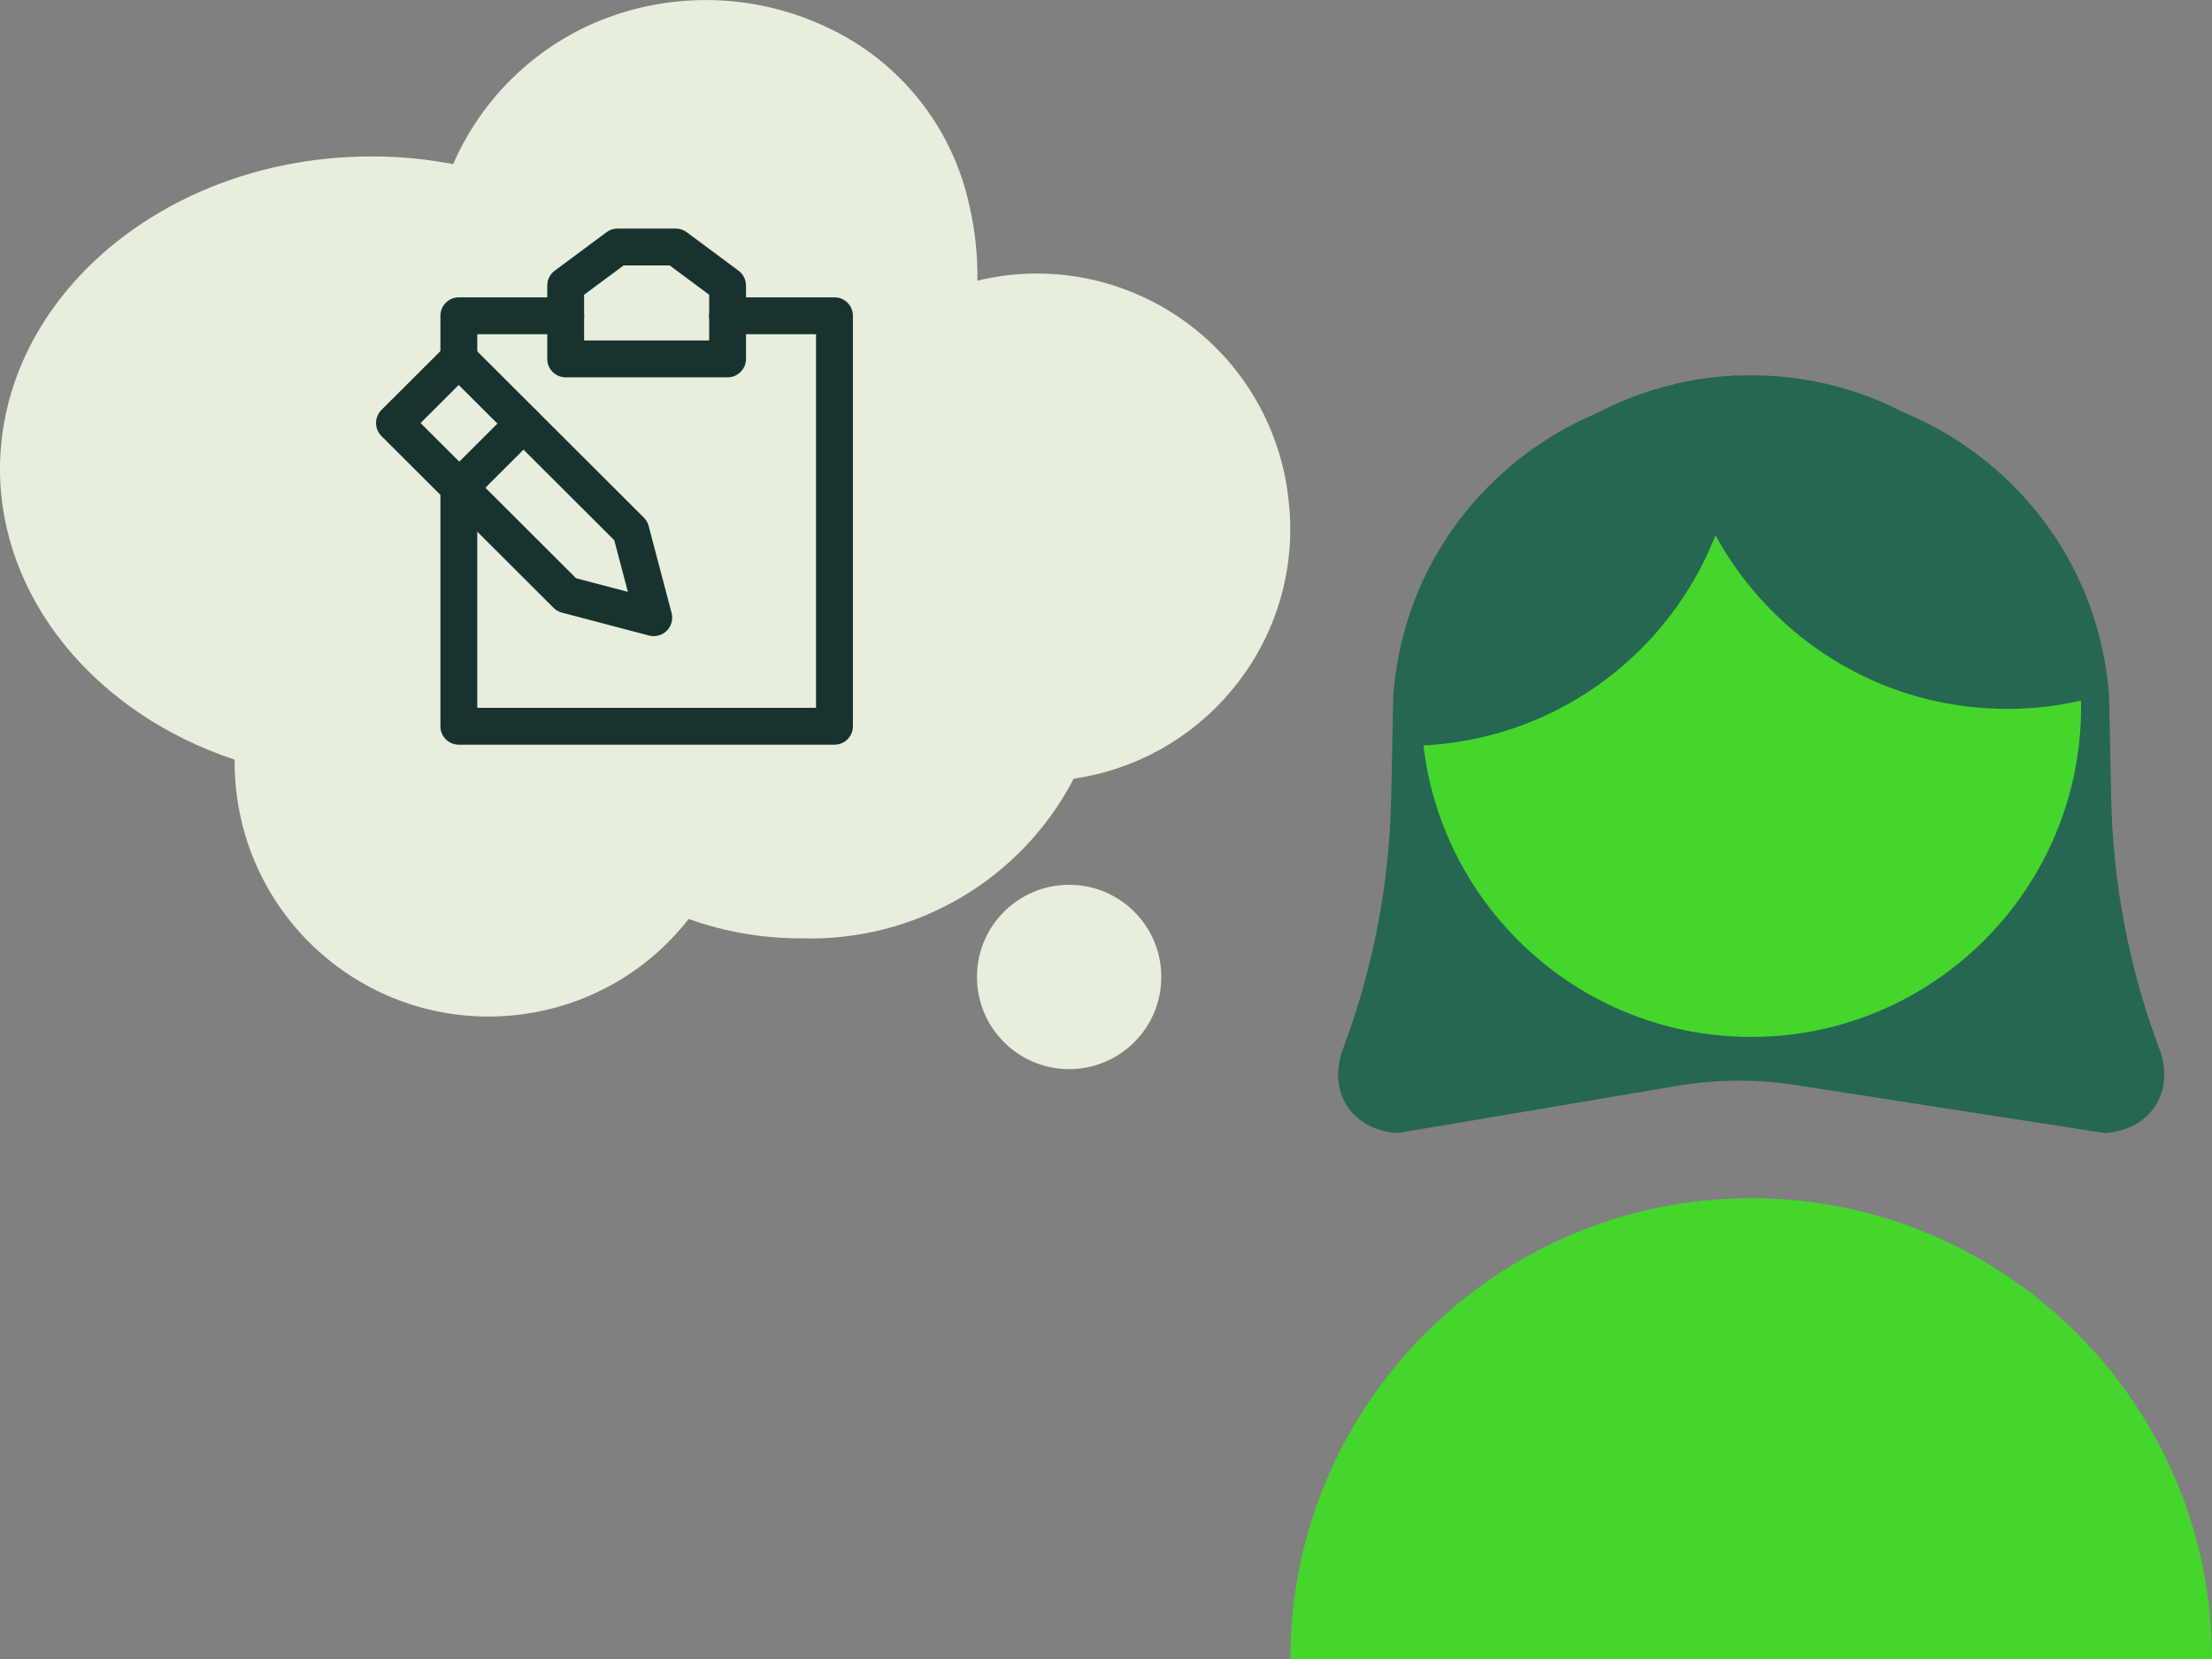
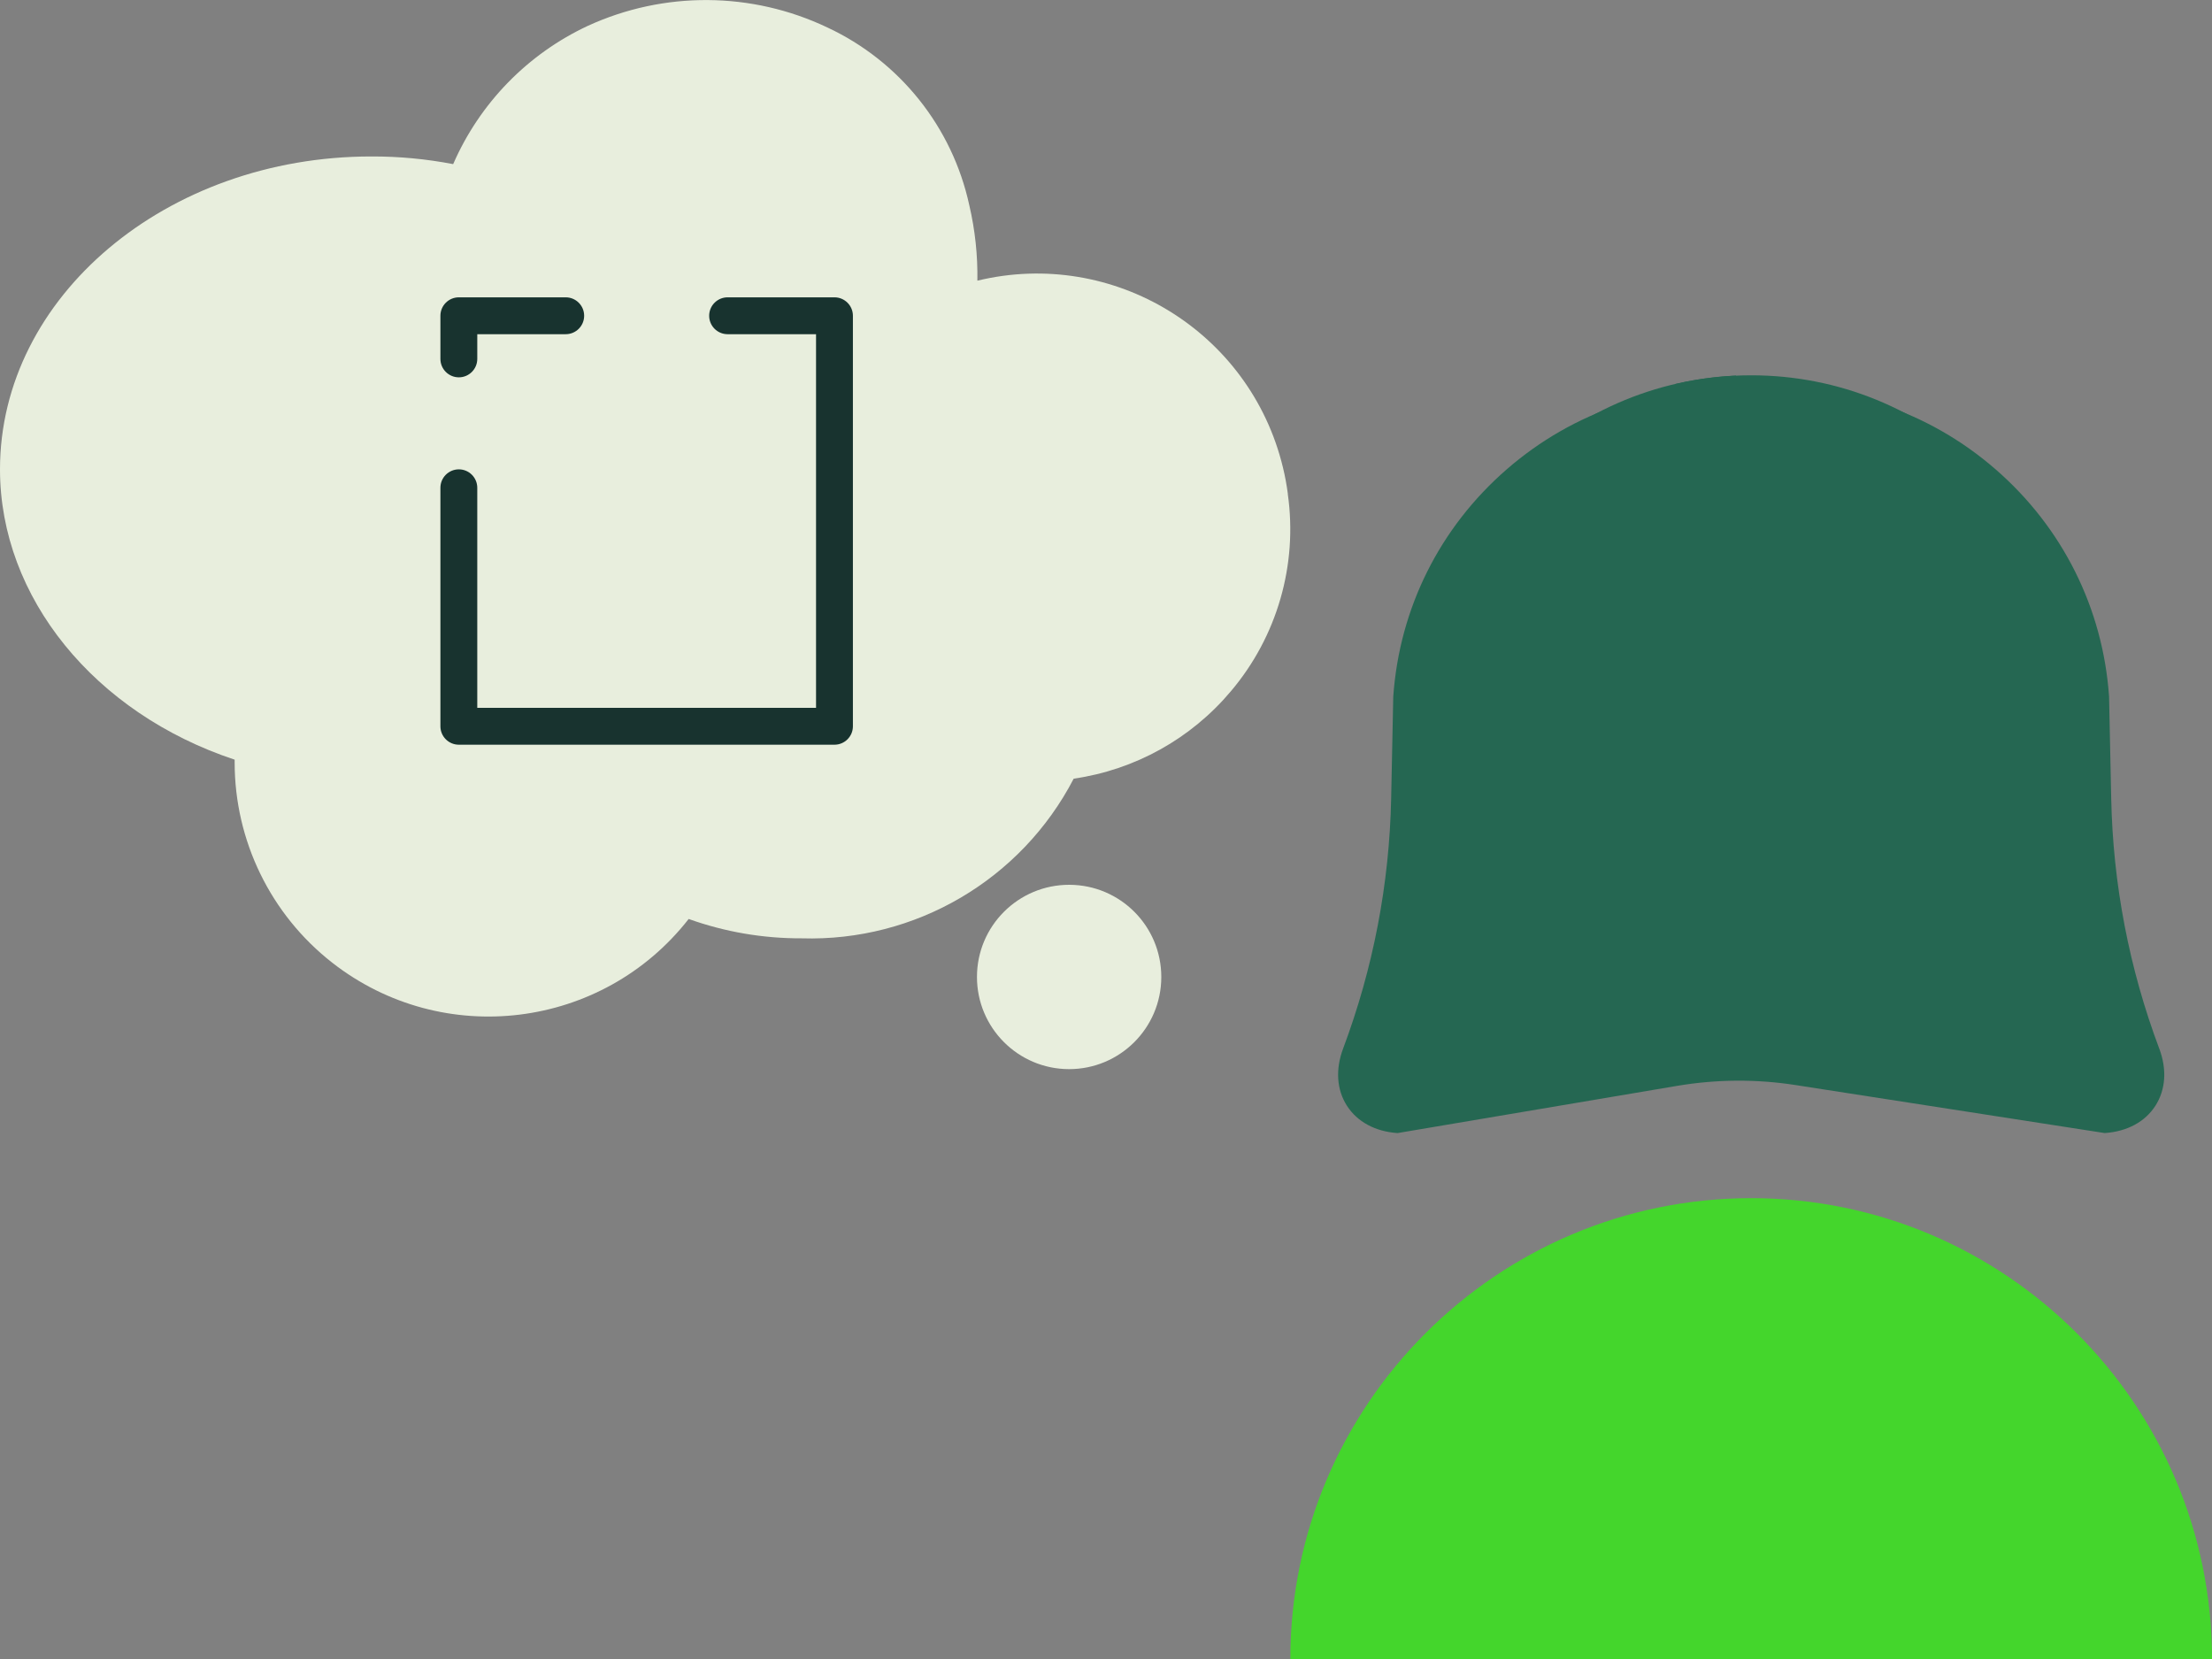
<svg xmlns="http://www.w3.org/2000/svg" id="Artwork" viewBox="0 0 600 450">
  <rect x="0" y="0" width="600" height="450" fill="#808080" stroke="none" />
  <defs>
    <style>.cls-1{fill:#44d62c;}.cls-1,.cls-2,.cls-3,.cls-4{stroke-width:0px;}.cls-2{fill:#256752;}.cls-3{fill:#18332f;}.cls-4{fill:#e8eedd;}</style>
  </defs>
  <path class="cls-4" d="m349.33,133.98c-.32-2.42-.76-4.83-1.34-7.2-8.9-36.87-46-59.55-82.88-50.65.11-6.88-.62-13.75-2.19-20.45-4.6-21.21-18.84-39.05-38.5-48.23-20.52-9.76-44.31-9.92-64.97-.44-16.34,7.63-29.33,20.97-36.53,37.51-7.32-1.41-14.75-2.11-22.2-2.08C45.17,42.44,0,80.5,0,127.31c0,34.78,25.7,66.17,63.65,78.75v.77c0,21.21,9.76,41.24,26.47,54.3,29.97,23.42,73.26,18.11,96.68-11.86,9.82,3.52,20.19,5.29,30.62,5.25,30.89.95,59.58-15.89,73.82-43.31,16.65-2.4,31.83-10.85,42.65-23.73,12.53-14.81,18.15-34.27,15.42-53.48Z" />
  <path class="cls-4" d="m290.04,240c-13.81-.02-25.02,11.16-25.04,24.96-.02,13.81,11.16,25.02,24.96,25.04,13.81.02,25.02-11.16,25.04-24.96v-.03c.01-13.8-11.16-24.99-24.96-25.01Z" />
  <path class="cls-2" d="m585.69,284.43c-8.17-21.78-12.55-44.61-13.03-67.86l-.58-27.64c-1.67-23.94-12.6-45.82-30.76-61.61-18.16-15.79-41.35-23.56-65.25-21.89h-2.1c-23.95-1.67-47.13,6.1-65.29,21.89-18.16,15.79-29.08,37.67-30.76,61.63l-.57,27.61c-.48,23.25-4.87,46.08-13.03,67.86-2.12,5.66-1.75,11.17,1.04,15.52,2.8,4.35,7.66,6.98,13.68,7.4h.06s75.79-12.8,75.79-12.8c10.68-1.8,21.53-1.88,32.23-.21l83.73,13h.06s.06,0,.06,0c6.03-.42,10.89-3.05,13.68-7.4,2.79-4.35,3.17-9.86,1.04-15.52Z" />
-   <path class="cls-1" d="m385.51,191.78c0-49.34,40.14-89.49,89.49-89.49,49.34,0,89.49,40.14,89.49,89.49,0,49.34-40.14,89.49-89.49,89.49-49.34,0-89.49-40.14-89.49-89.49Z" />
  <path class="cls-2" d="m470.93,102.35l-.05-.47-.47.02c-47.89,2.42-85.4,41.89-85.4,89.87,0,3.3.19,6.65.56,9.98l.05.47.47-.02c47.89-2.42,85.4-41.89,85.4-89.87,0-3.3-.19-6.66-.56-9.98Z" />
  <path class="cls-2" d="m564.96,189.51c-.59-23.52-10.21-45.57-27.11-62.07-16.93-16.54-39.25-25.64-62.85-25.64-6.79,0-13.56.76-20.13,2.27l-.4.09v.41c.6,23.52,10.22,45.57,27.12,62.07,16.93,16.54,39.25,25.64,62.85,25.64,6.79,0,13.56-.76,20.13-2.27l.4-.09v-.41Z" />
  <path class="cls-1" d="m350,450c0-68.93,56.07-125,125-125,68.93,0,125,56.07,125,125h-250Z" />
-   <path class="cls-3" d="m177.33,172.55c-.42,0-.85-.05-1.27-.16l-23.64-6.21c-.86-.23-1.64-.67-2.26-1.3l-46.69-46.6c-.94-.94-1.47-2.21-1.47-3.54s.53-2.6,1.47-3.54l17.42-17.39c1.95-1.95,5.11-1.95,7.07,0l46.69,46.6c.63.63,1.08,1.41,1.3,2.26l6.22,23.6c.45,1.72-.04,3.55-1.3,4.81-.95.95-2.23,1.47-3.54,1.47Zm-21.06-15.7l14.04,3.69-3.69-14-42.2-42.12-10.34,10.33,42.19,42.11Z" />
-   <path class="cls-3" d="m124.57,137.31c-1.28,0-2.56-.49-3.54-1.47-1.95-1.95-1.95-5.12,0-7.07l17.42-17.39c1.96-1.95,5.12-1.95,7.07,0,1.95,1.95,1.95,5.12,0,7.07l-17.42,17.39c-.98.97-2.25,1.46-3.53,1.46Z" />
-   <path class="cls-3" d="m197.36,102.35h-43.92c-2.76,0-5-2.24-5-5v-19.91c0-1.58.75-3.07,2.02-4.01l14.05-10.44c.86-.64,1.91-.99,2.98-.99h15.81c1.07,0,2.12.35,2.98.99l14.05,10.44c1.27.94,2.02,2.43,2.02,4.01v19.91c0,2.76-2.24,5-5,5Zm-38.92-10h33.92v-12.4l-10.71-7.95h-12.5l-10.71,7.95v12.4Z" />
  <path class="cls-3" d="m124.46,102.35c-2.76,0-5-2.24-5-5v-11.7c0-2.76,2.24-5,5-5h28.99c2.76,0,5,2.24,5,5s-2.24,5-5,5h-23.99v6.7c0,2.76-2.24,5-5,5Z" />
  <path class="cls-3" d="m226.35,202h-101.89c-2.76,0-5-2.24-5-5v-64.69c0-2.76,2.24-5,5-5s5,2.24,5,5v59.69h91.89v-101.35h-23.99c-2.76,0-5-2.24-5-5s2.24-5,5-5h28.99c2.76,0,5,2.24,5,5v111.35c0,2.76-2.24,5-5,5Z" />
</svg>